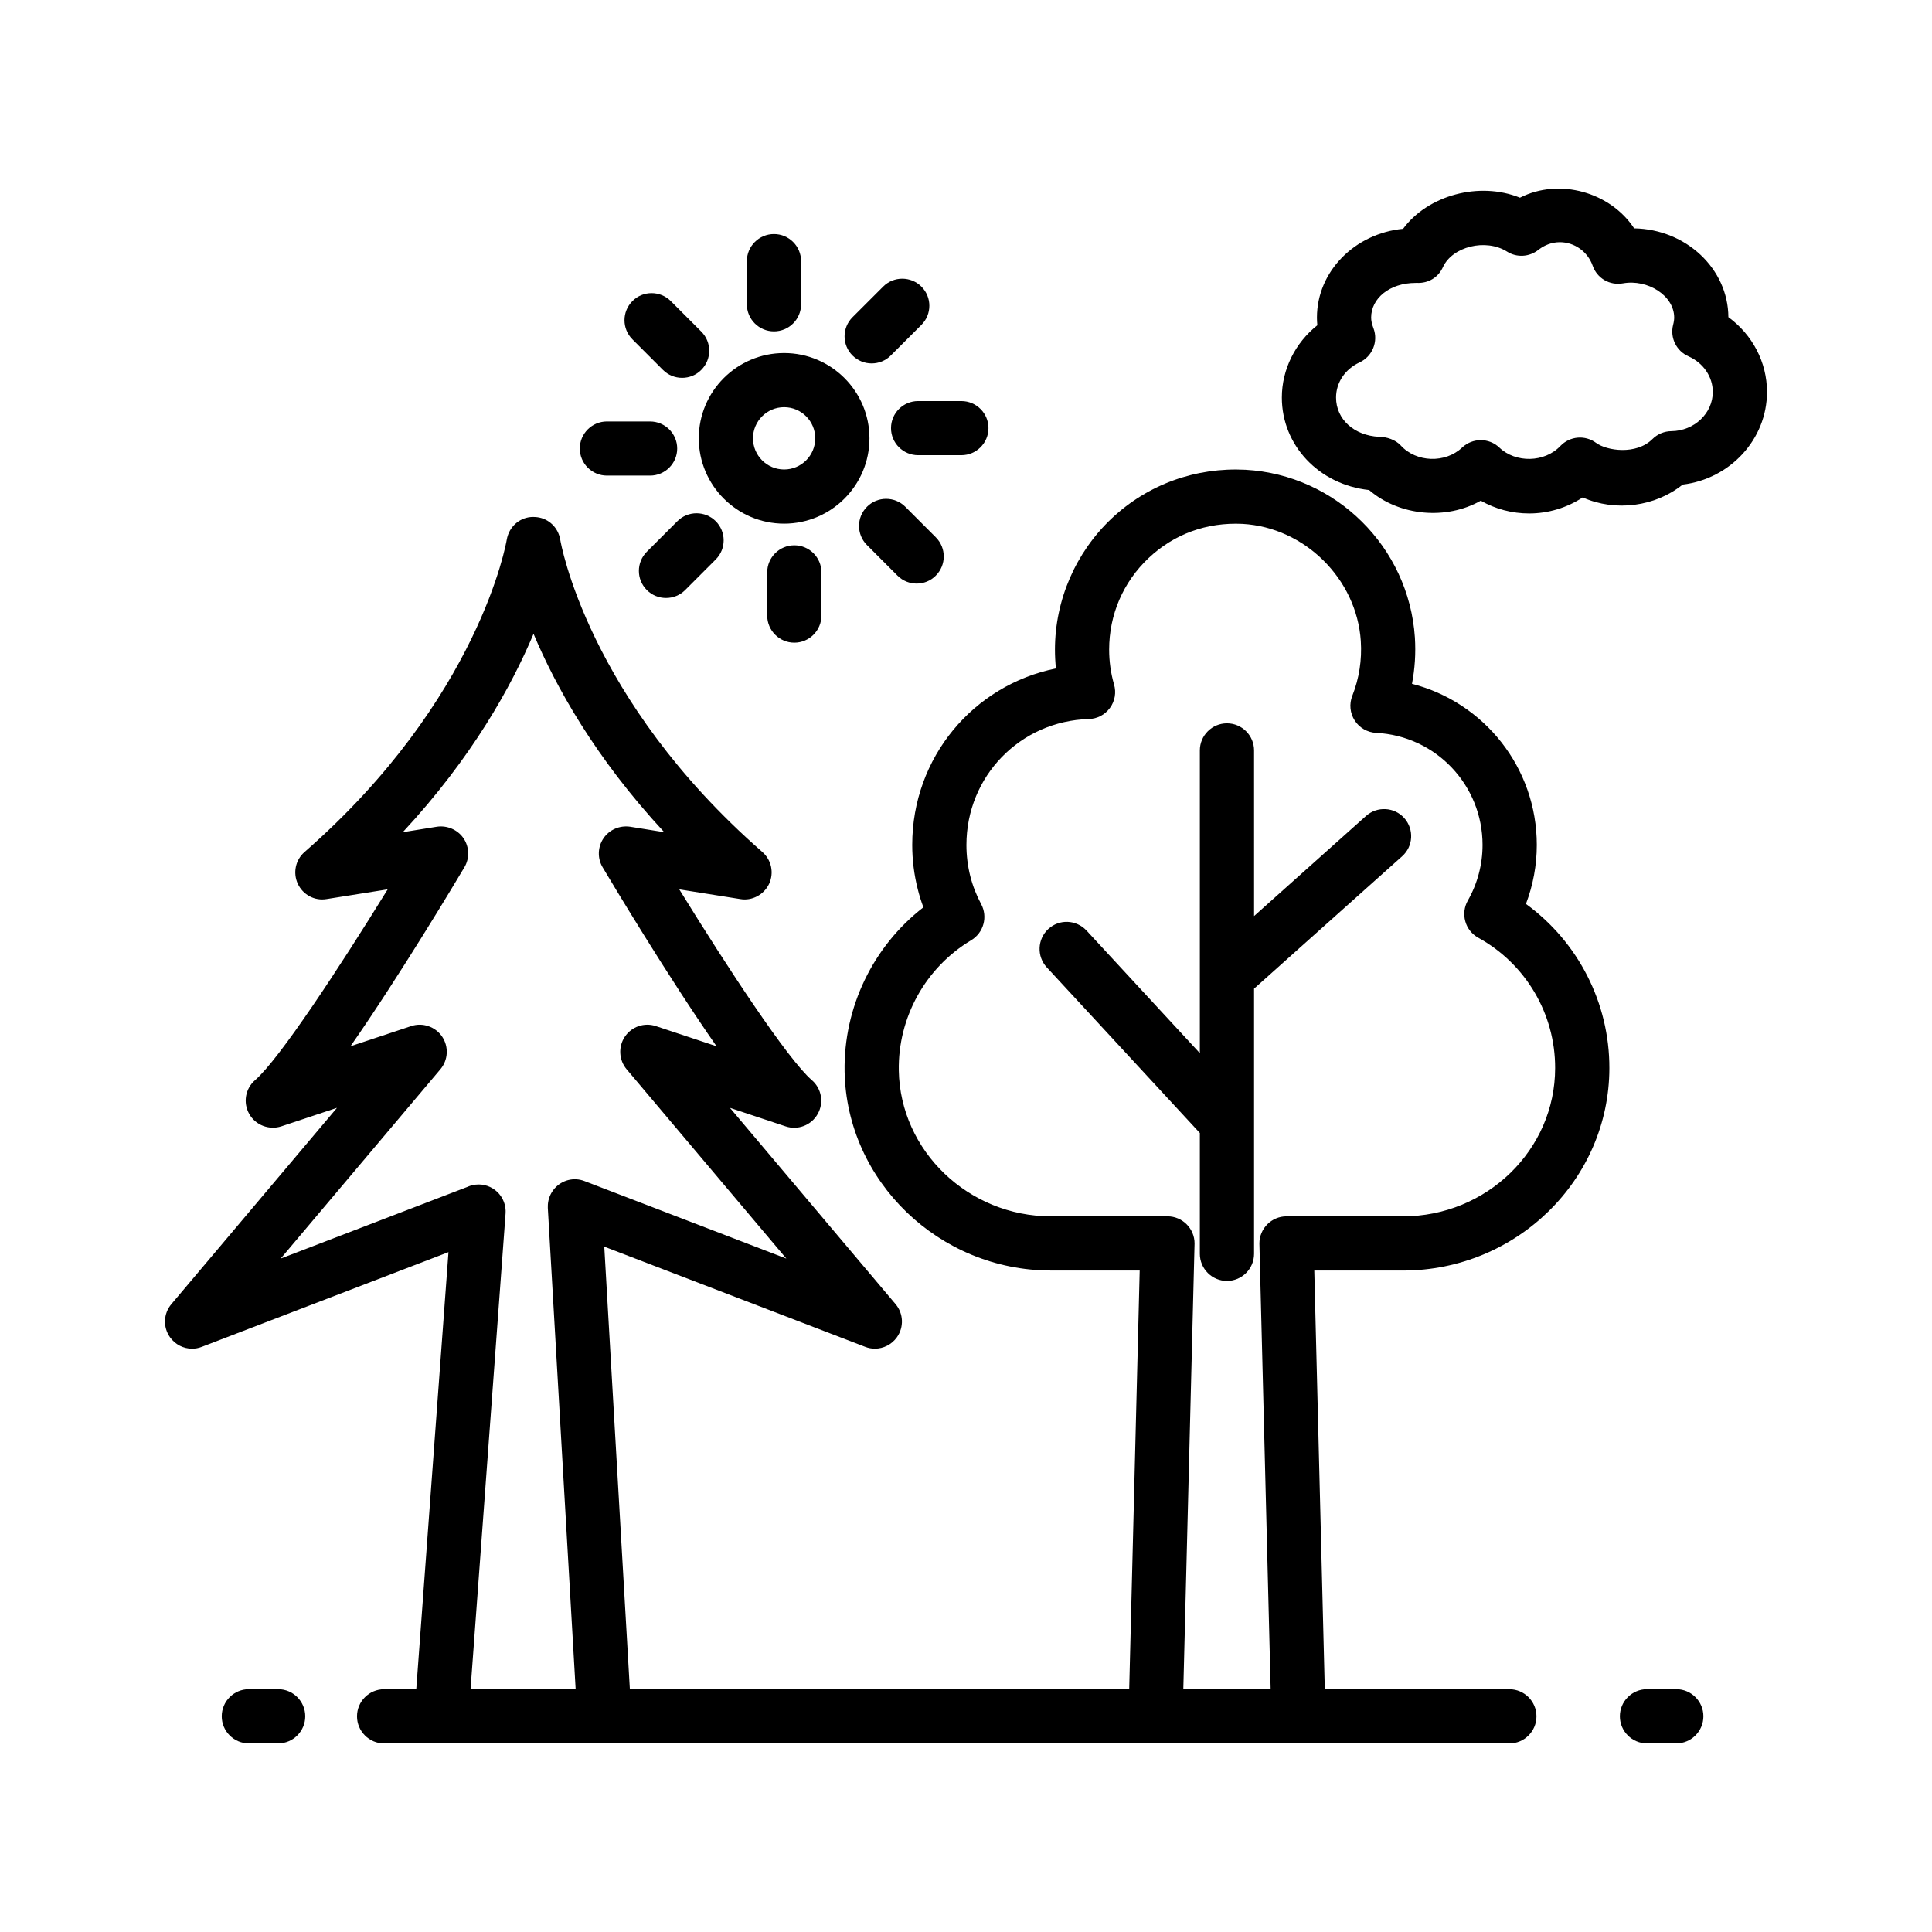
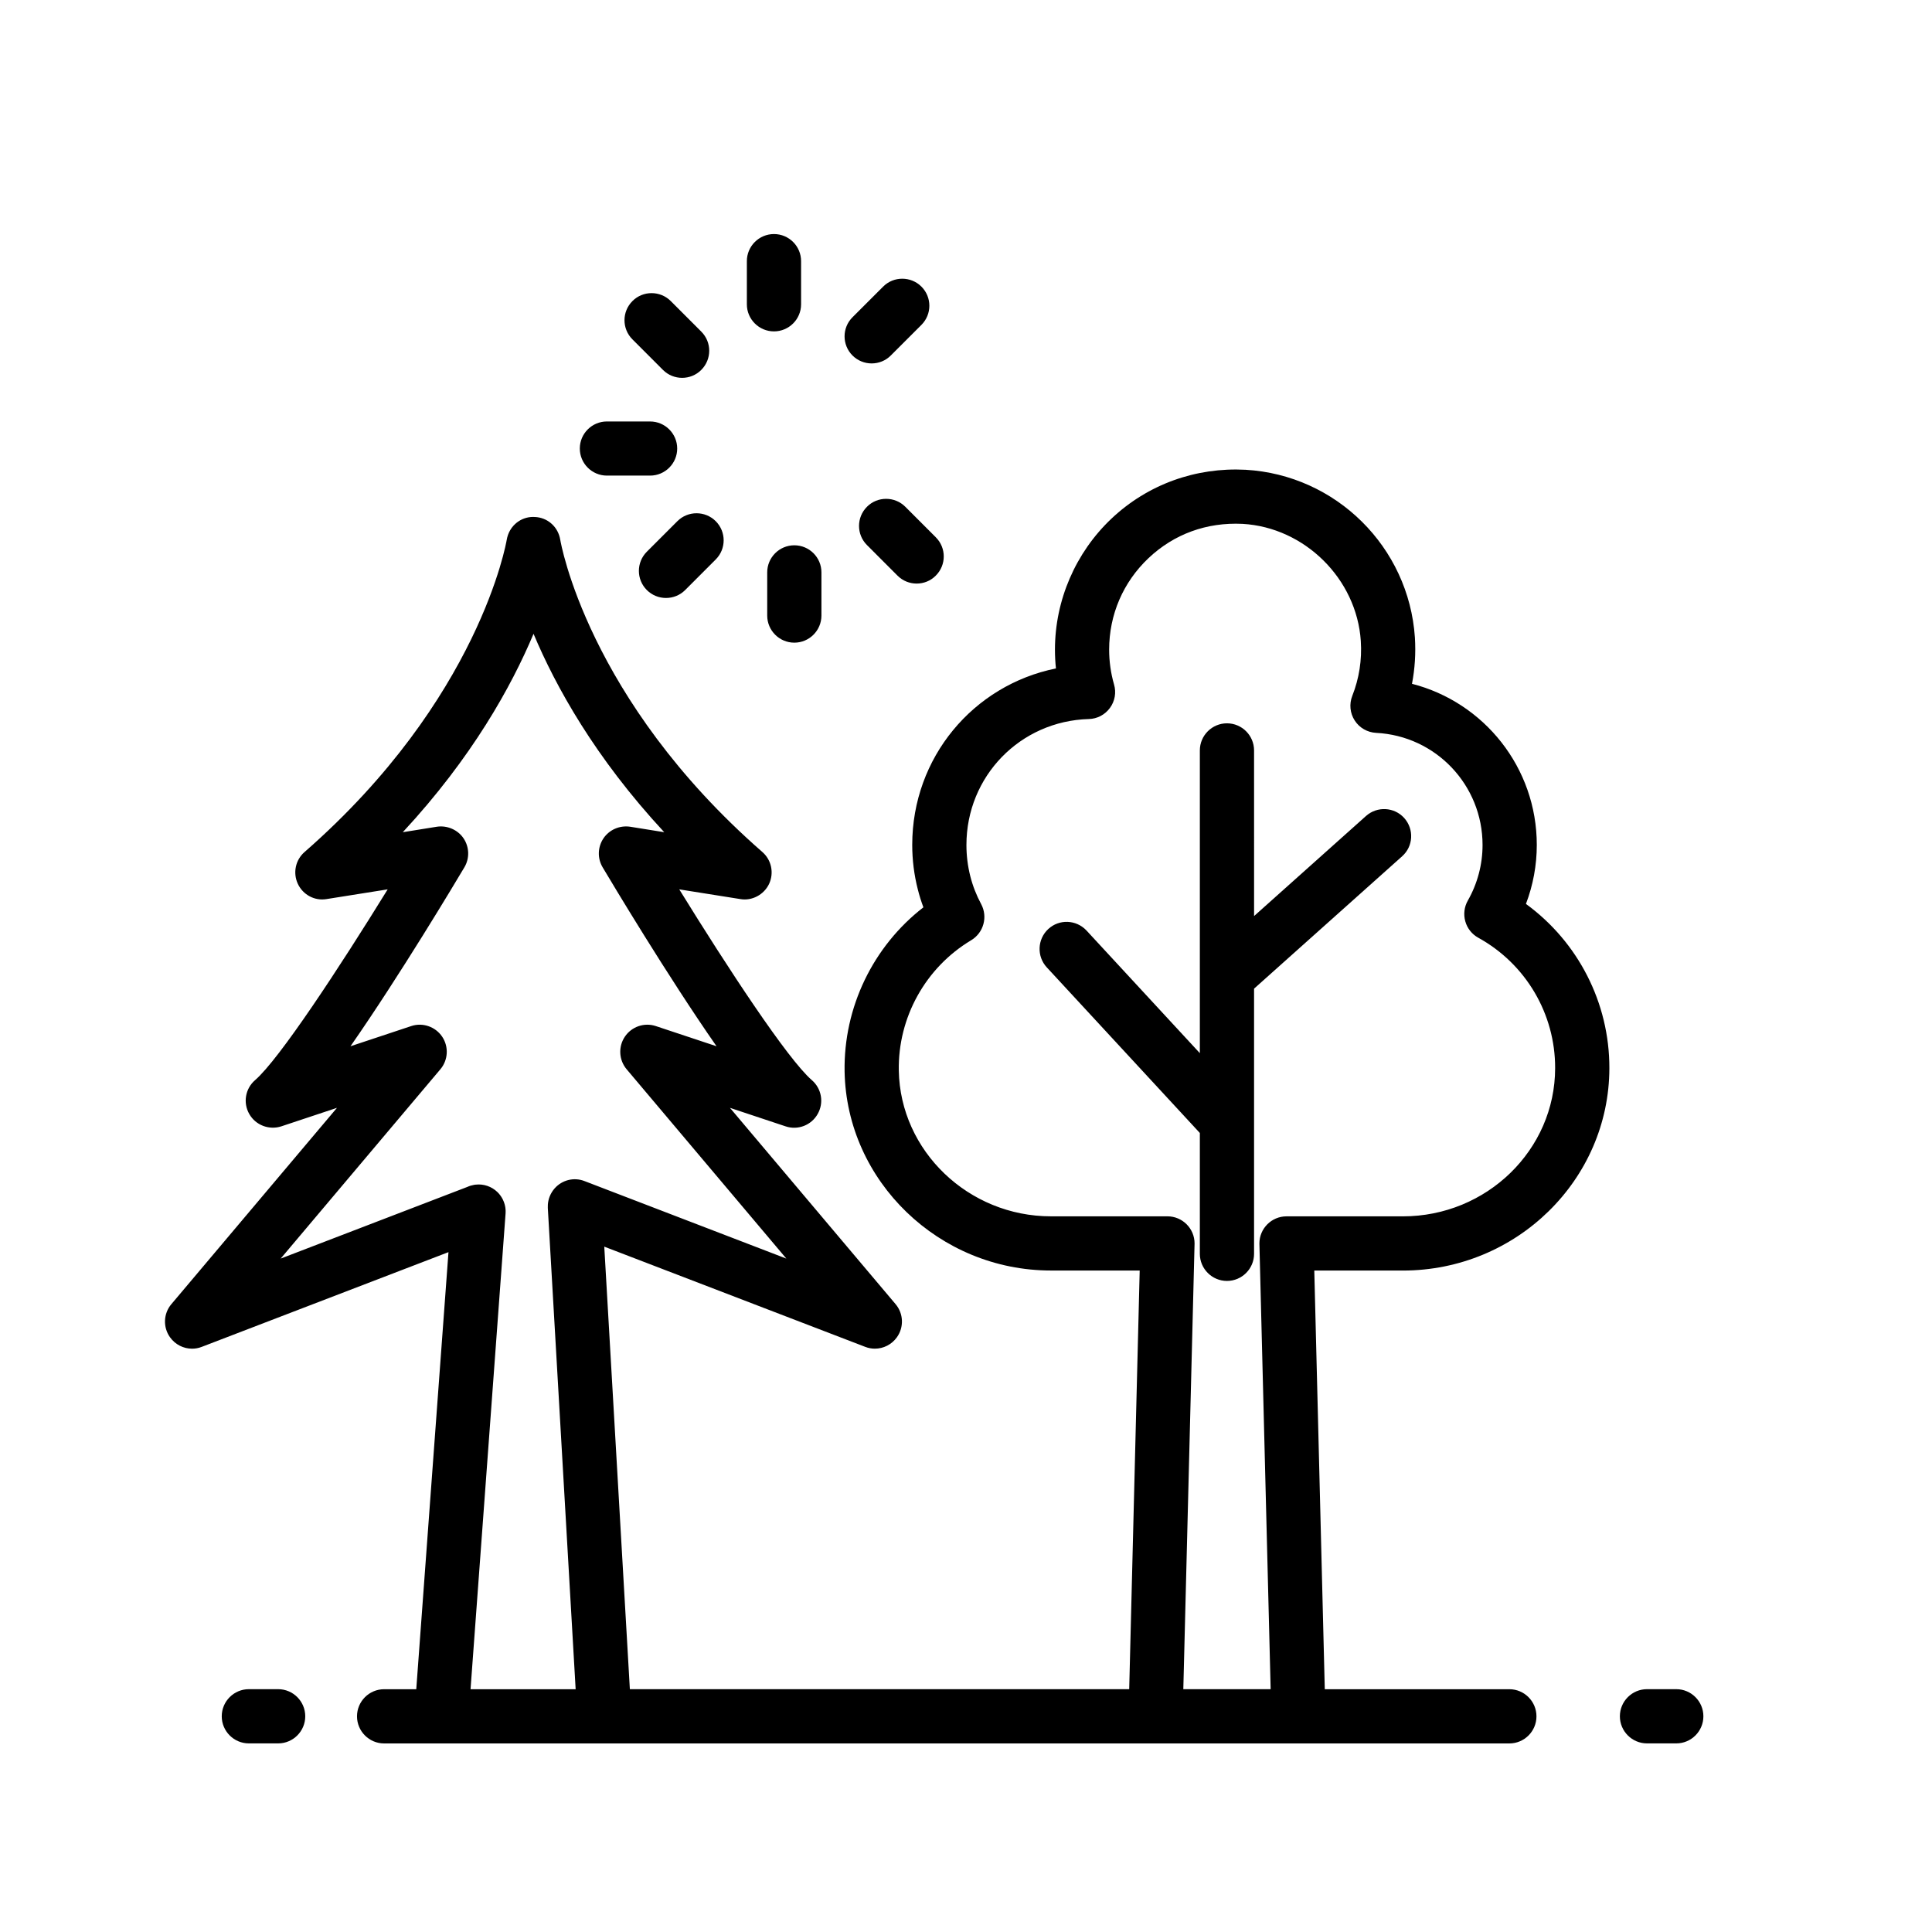
<svg xmlns="http://www.w3.org/2000/svg" fill="#000000" width="800px" height="800px" version="1.1" viewBox="144 144 512 512">
  <g>
    <path d="m217.71 591.65h-7.762c-3.961 0-7.184 3.223-7.184 7.184 0 3.957 3.223 7.184 7.184 7.184h7.762c3.961 0 7.184-3.223 7.184-7.184 0-3.961-3.223-7.184-7.184-7.184z" />
    <path d="m588.23 591.65h-7.762c-3.961 0-7.184 3.223-7.184 7.184 0 3.957 3.223 7.184 7.184 7.184h7.762c3.961 0 7.184-3.223 7.184-7.184 0-3.961-3.223-7.184-7.184-7.184z" />
-     <path d="m602.04 228.05c-0.07-12.832-11.195-23.289-24.98-23.535-6.273-9.566-19.797-13.453-30.254-8.129-10.844-4.371-24.387-0.648-30.973 8.25-12.805 1.234-22.828 11.309-22.828 23.52 0 0.684 0.035 1.359 0.105 2.039-5.836 4.641-9.406 11.684-9.406 19.156 0 12.629 9.773 23.082 23.125 24.516 8.059 6.93 20.496 7.996 29.59 2.82 3.856 2.207 8.25 3.383 12.84 3.383 5.062 0 10.004-1.508 14.172-4.246 8.672 3.856 19.219 2.453 26.488-3.398 12.562-1.508 22.355-11.992 22.355-24.562 0-7.883-3.891-15.195-10.234-19.812zm-15.117 30.211c-1.875 0.02-3.68 0.77-5.012 2.102-4.293 4.273-12.105 3.102-14.926 1.008-2.926-2.164-6.973-1.805-9.477 0.824-4.203 4.441-11.844 4.527-16.152 0.43-1.383-1.324-3.152-1.98-4.941-1.98-1.77 0-3.555 0.656-4.941 1.961-4.434 4.203-12.141 3.984-16.273-0.57-1.367-1.488-3.695-2.277-5.746-2.277-6.516-0.316-11.387-4.582-11.387-10.406 0-3.961 2.383-7.523 6.219-9.305 3.418-1.578 5.027-5.543 3.695-9.066-0.422-1.086-0.613-2.008-0.613-2.828 0-5.055 4.852-9.18 11.824-9.18h0.281c3.152 0.133 5.695-1.496 6.918-4.18 2.504-5.457 11.336-7.672 16.992-4.117 2.559 1.629 5.887 1.445 8.305-0.465l0.387-0.289c0.02-0.008 0.035-0.027 0.051-0.035 1.105-0.781 2.926-1.707 5.238-1.707 3.891 0 7.394 2.504 8.707 6.238 1.156 3.32 4.5 5.301 8.043 4.668 6.516-1.164 13.559 3.242 13.559 9.066 0 0.543-0.086 1.176-0.297 1.988-0.84 3.391 0.895 6.894 4.098 8.297 3.906 1.719 6.43 5.414 6.43 9.426 0.004 5.676-4.918 10.336-10.98 10.398z" />
-     <path d="m351.8 282.77c12.473 0 22.617-10.145 22.617-22.609s-10.145-22.598-22.617-22.598c-12.473 0-22.617 10.133-22.617 22.598 0 12.469 10.141 22.609 22.617 22.609zm0-30.859c4.555 0 8.25 3.703 8.25 8.25 0 4.555-3.695 8.258-8.25 8.258-4.555 0-8.25-3.703-8.25-8.258-0.004-4.543 3.695-8.25 8.25-8.25z" />
    <path d="m349.11 231.82c3.961 0 7.184-3.215 7.184-7.172v-11.449c0-3.961-3.223-7.172-7.184-7.172-3.957 0-7.184 3.215-7.184 7.172v11.449c0 3.957 3.223 7.172 7.184 7.172z" />
    <path d="m319.69 242.03c1.402 1.402 3.242 2.102 5.082 2.102 1.84 0 3.68-0.699 5.062-2.094 2.82-2.805 2.82-7.348 0.02-10.152l-8.094-8.102c-2.805-2.805-7.375-2.793-10.145-0.008-2.82 2.805-2.82 7.348-0.02 10.152z" />
    <path d="m304.84 270.04h11.441c3.957 0 7.184-3.215 7.184-7.172 0-3.957-3.223-7.172-7.184-7.172l-11.441-0.004c-3.961 0-7.184 3.215-7.184 7.172 0 3.961 3.223 7.176 7.184 7.176z" />
    <path d="m323.51 282.12-8.094 8.094c-2.805 2.805-2.805 7.348 0 10.152 1.402 1.402 3.242 2.102 5.082 2.102s3.68-0.699 5.082-2.102l8.094-8.102c2.805-2.805 2.805-7.34 0-10.145-2.809-2.801-7.363-2.801-10.164 0z" />
    <path d="m347.32 295.68v11.449c0 3.961 3.223 7.184 7.184 7.184s7.184-3.223 7.184-7.184v-11.449c0-3.961-3.223-7.172-7.184-7.172-3.957 0-7.184 3.215-7.184 7.172z" />
    <path d="m373.77 278.29c-2.82 2.805-2.82 7.348-0.02 10.152l8.094 8.102c1.402 1.41 3.242 2.109 5.082 2.109 1.84 0 3.68-0.699 5.062-2.102 2.82-2.805 2.82-7.348 0.02-10.152l-8.094-8.102c-2.801-2.801-7.375-2.793-10.145-0.008z" />
-     <path d="m380.13 257.46c0 3.961 3.223 7.172 7.184 7.172h11.457c3.961 0 7.184-3.215 7.184-7.172 0-3.957-3.223-7.172-7.184-7.172h-11.457c-3.961-0.004-7.184 3.211-7.184 7.172z" />
    <path d="m375 240.31c1.84 0 3.68-0.699 5.062-2.094l8.109-8.102c2.82-2.805 2.82-7.348 0.02-10.152-2.805-2.805-7.375-2.793-10.145-0.008l-8.109 8.102c-2.82 2.805-2.82 7.348-0.02 10.152 1.406 1.402 3.242 2.102 5.082 2.102z" />
    <path d="m548.39 383.55c1.891-4.977 2.875-10.266 2.875-15.625 0-20.496-13.961-37.805-33.074-42.711 0.77-4.012 1.031-8.109 0.77-12.281-1.613-23.965-20.883-43.059-44.863-44.438-13.156-0.699-25.91 3.836-35.547 12.945-9.512 8.988-14.977 21.645-14.977 34.711 0 1.684 0.086 3.344 0.262 4.992-21.914 4.434-38.086 23.598-38.086 46.773 0 3.941 0.488 7.902 1.473 11.754 0.402 1.629 0.91 3.223 1.488 4.781-13.316 10.316-21.18 26.469-20.883 43.535 0.543 29.062 25.07 52.715 54.676 52.715h23.527l-2.781 110.95-121.55 0.004h-10.781l-6.781-117.28 69.133 26.547c0.84 0.332 1.719 0.488 2.574 0.488 2.277 0 4.469-1.086 5.852-3.031 1.891-2.664 1.75-6.273-0.367-8.777l-43.883-52.012 14.75 4.906c3.223 1.086 6.812-0.281 8.496-3.277 1.699-2.981 1.051-6.727-1.543-8.969-6.41-5.535-22.391-29.887-35.141-50.559l16.188 2.574c3.066 0.543 6.273-1.156 7.621-4.031 1.348-2.906 0.629-6.344-1.785-8.445-46.426-40.574-53.484-82.301-53.555-82.723-0.035-0.219-0.082-0.438-0.137-0.648v-0.004c-0.766-3.055-3.371-5.25-6.539-5.402-3.25-0.242-6.121 1.77-7.176 4.734-0.004 0.004-0.004 0.012-0.004 0.016-0.074 0.207-0.141 0.418-0.195 0.633-0.02 0.074-0.031 0.152-0.047 0.227-0.031 0.148-0.07 0.293-0.094 0.441-0.07 0.422-7.148 42.148-53.57 82.723-2.418 2.102-3.137 5.535-1.785 8.445 1.348 2.875 4.434 4.574 7.621 4.031l16.188-2.574c-12.754 20.672-28.73 45.023-35.141 50.559-2.594 2.242-3.242 5.992-1.543 8.969 1.684 2.981 5.273 4.328 8.496 3.277l14.75-4.906-43.883 52.02c-2.121 2.504-2.262 6.113-0.367 8.777 1.383 1.945 3.574 3.031 5.852 3.031 0.859 0 1.734-0.156 2.574-0.488l65.371-25.098-8.535 115.83h-8.52c-3.961 0-7.184 3.223-7.184 7.184 0 3.957 3.223 7.184 7.184 7.184h298.2c3.961 0 7.184-3.223 7.184-7.184 0-3.957-3.223-7.184-7.184-7.184h-48.914l-2.781-110.95h23.473c30.133 0 54.676-24.07 54.727-53.625 0.035-17.348-8.305-33.48-22.109-43.535zm-270.41 82.055c0.004-0.023 0-0.051 0.004-0.074 0.012-0.172 0.016-0.348 0.012-0.523 0-0.078 0-0.156-0.004-0.234-0.008-0.137-0.02-0.273-0.031-0.414-0.012-0.117-0.023-0.23-0.039-0.348-0.016-0.094-0.031-0.188-0.051-0.281-0.031-0.156-0.062-0.312-0.102-0.465-0.016-0.055-0.031-0.109-0.047-0.168-0.055-0.188-0.113-0.371-0.18-0.551-0.008-0.016-0.012-0.031-0.016-0.047-0.008-0.023-0.023-0.047-0.031-0.07-0.066-0.168-0.137-0.332-0.215-0.492-0.043-0.086-0.086-0.168-0.129-0.254-0.055-0.105-0.113-0.207-0.176-0.309-0.074-0.125-0.152-0.242-0.23-0.363-0.039-0.055-0.078-0.109-0.117-0.164-0.105-0.148-0.219-0.293-0.336-0.434-0.02-0.023-0.039-0.043-0.055-0.066-0.141-0.16-0.285-0.316-0.438-0.461l-0.008-0.008c-1.508-1.445-3.602-2.176-5.711-1.941-0.105 0.012-0.211 0.023-0.316 0.039-0.07 0.012-0.145 0.023-0.215 0.039-0.582 0.105-1.148 0.273-1.676 0.52l-49.488 19 42.324-50.172c2.066-2.453 2.262-5.992 0.457-8.656-1.805-2.664-5.188-3.801-8.199-2.785l-16.082 5.344c13.07-18.762 27.855-43.5 30.184-47.422 1.418-2.383 1.332-5.379-0.227-7.691-1.559-2.293-4.363-3.469-7.059-3.066l-9.039 1.453c18.371-19.793 28.801-38.664 34.652-52.578 5.848 13.914 16.273 32.785 34.637 52.578l-9.039-1.453c-2.75-0.402-5.5 0.77-7.059 3.066-1.559 2.312-1.648 5.309-0.227 7.691 2.332 3.926 17.117 28.66 30.184 47.422l-16.082-5.344c-3.031-1.016-6.394 0.121-8.199 2.785-1.805 2.664-1.613 6.203 0.457 8.656l42.324 50.172-53.465-20.531c-2.863-1.125-5.992-0.262-7.918 1.906-0.012 0.012-0.02 0.023-0.031 0.035-0.133 0.148-0.258 0.305-0.379 0.469-0.035 0.047-0.066 0.094-0.102 0.145-0.09 0.129-0.176 0.254-0.258 0.391-0.062 0.102-0.121 0.211-0.18 0.316-0.047 0.086-0.094 0.168-0.137 0.254-0.09 0.18-0.168 0.359-0.242 0.547-0.008 0.02-0.016 0.035-0.023 0.055-0.004 0.008-0.004 0.012-0.008 0.02-0.25 0.656-0.406 1.352-0.457 2.078v0.016c-0.016 0.219-0.016 0.438-0.012 0.664v0.047c0.004 0.059-0.004 0.117 0 0.176l7.375 127.54h-27.855zm237.79 0.738h-30.832c-3.961 0-7.184 3.223-7.184 7.184 0 0 0.176 6.867 0.438 17.414l2.543 100.71-23.145-0.004 2.543-100.71c0.262-10.547 0.438-17.414 0.438-17.414 0-3.957-3.223-7.184-7.184-7.184h-30.887c-21.848 0-39.926-17.324-40.309-38.609-0.262-14.086 7.094-27.328 19.184-34.562 3.293-1.98 4.449-6.184 2.644-9.566-1.262-2.348-2.242-4.852-2.891-7.43-0.684-2.715-1.016-5.484-1.016-8.25 0-18.203 14.242-32.848 32.426-33.371 2.227-0.051 4.293-1.137 5.606-2.941 1.312-1.785 1.719-4.098 1.086-6.219-0.859-2.996-1.297-6.098-1.297-9.23 0-9.285 3.715-17.902 10.457-24.273 6.746-6.367 15.398-9.52 24.895-9.059 16.469 0.938 30.254 14.582 31.34 31.035 0.332 5.027-0.438 9.934-2.262 14.559-0.84 2.137-0.613 4.574 0.648 6.516 1.242 1.945 3.363 3.152 5.656 3.277 15.836 0.789 28.223 13.84 28.223 29.711 0 5.168-1.348 10.25-3.906 14.734-0.945 1.664-1.191 3.644-0.668 5.5 0.508 1.84 1.75 3.418 3.434 4.344 12.598 6.938 20.41 20.18 20.375 34.547-0.008 21.668-18.121 39.293-40.355 39.293z" />
    <path d="m506.02 360.23-29.676 26.531-0.004-43.891c0-3.961-3.223-7.184-7.184-7.184-3.957 0-7.184 3.223-7.184 7.184v80.23l-30.027-32.492c-2.734-2.926-7.254-3.082-10.145-0.402-2.906 2.699-3.082 7.234-0.402 10.145l40.574 43.902v32.023c0 3.957 3.223 7.184 7.184 7.184 3.957 0 7.184-3.223 7.184-7.184v-70.273l39.242-35.082c2.961-2.629 3.207-7.164 0.562-10.125-2.629-2.945-7.164-3.191-10.125-0.566z" />
  </g>
</svg>